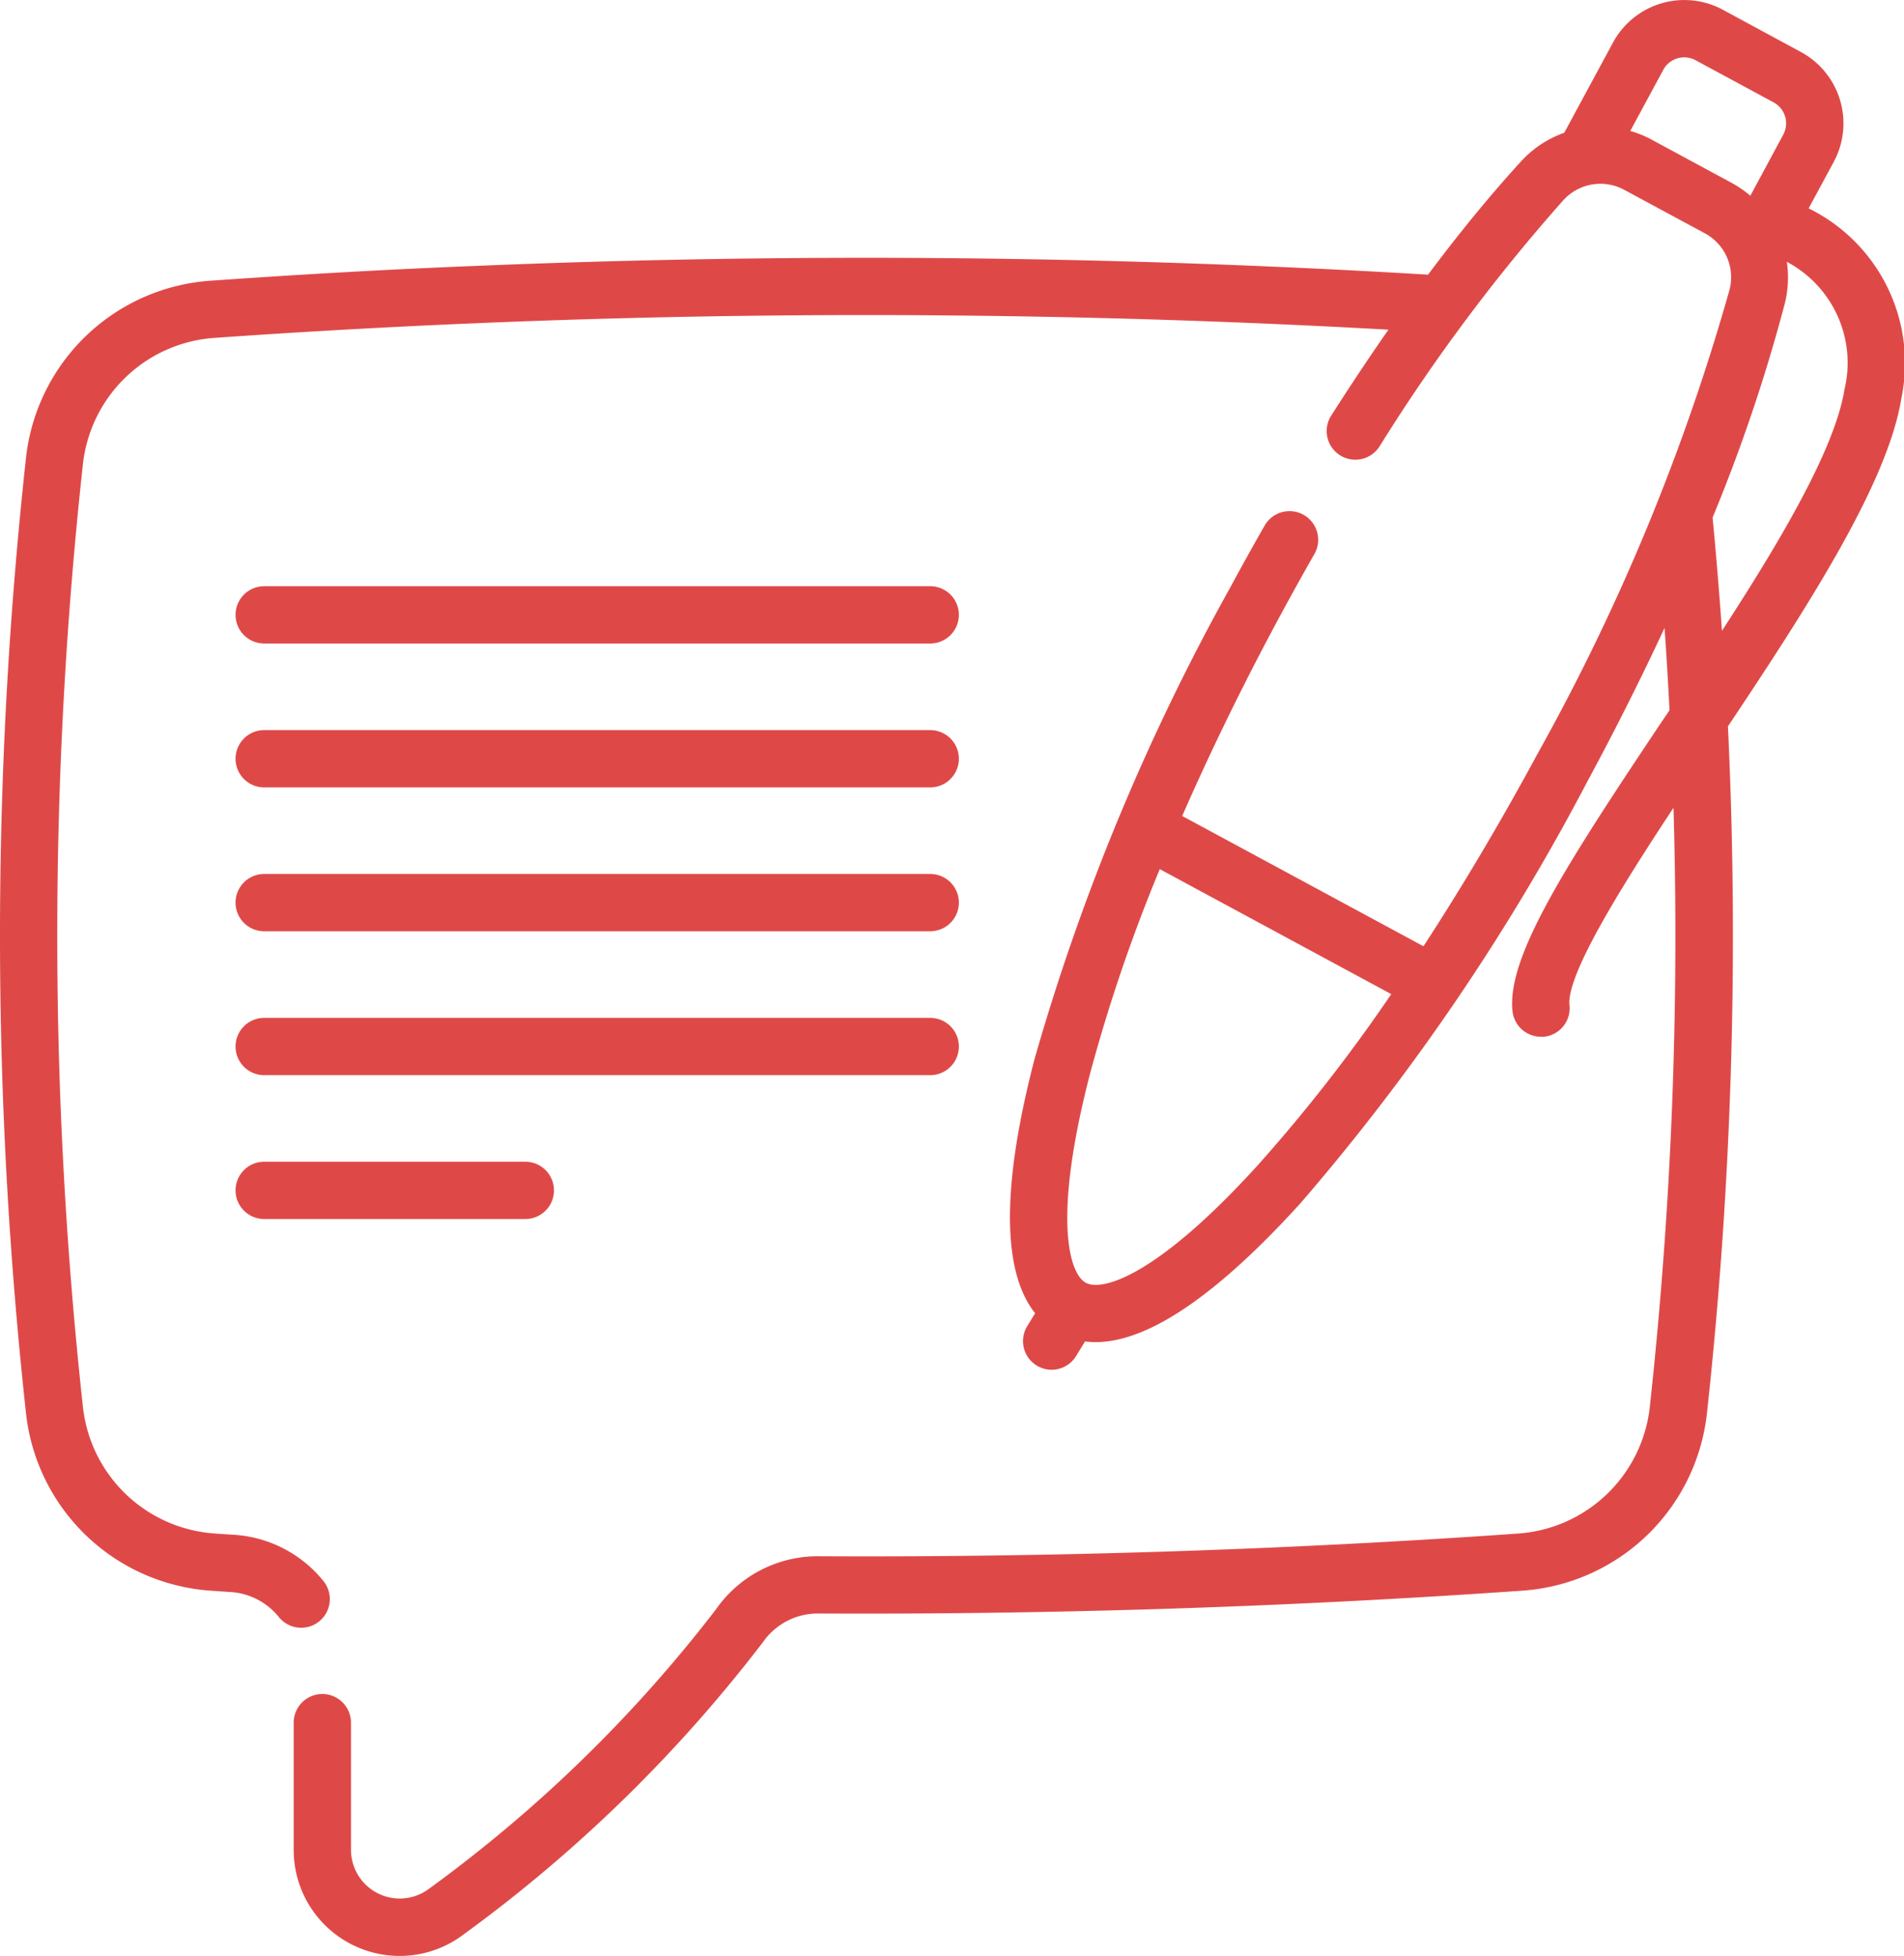
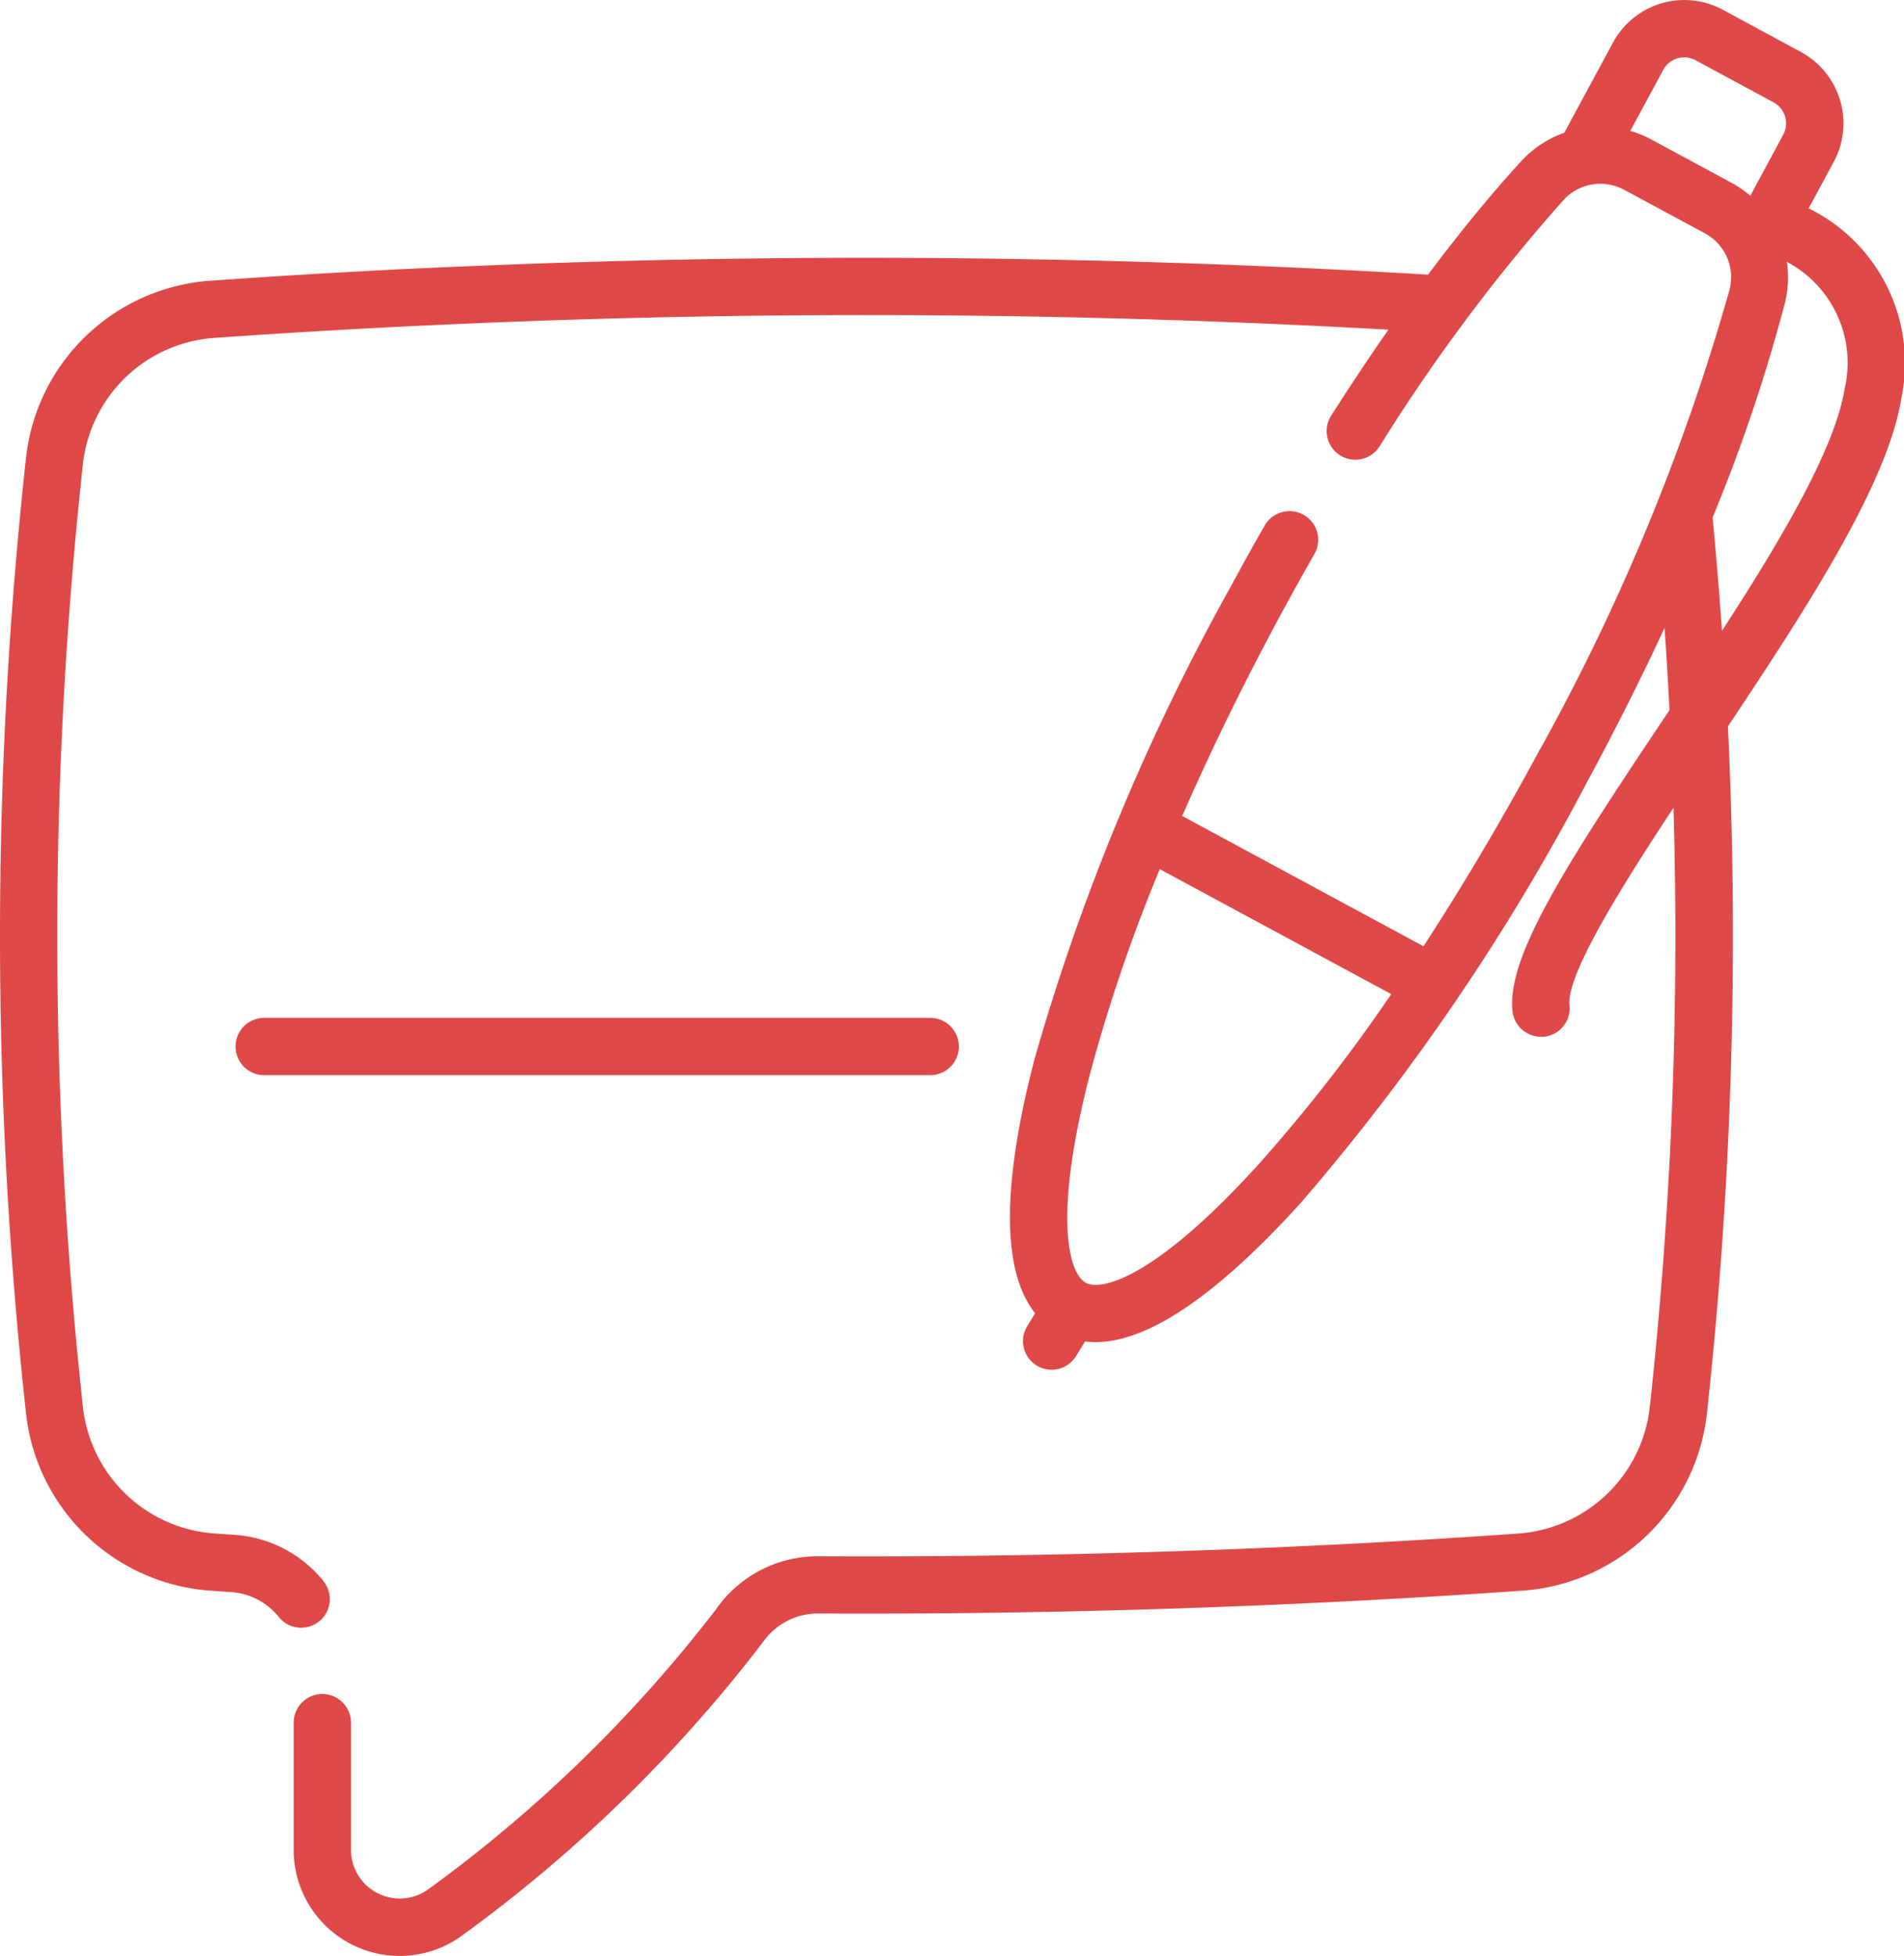
<svg xmlns="http://www.w3.org/2000/svg" width="54.374" height="55.851" viewBox="0 0 54.374 55.851">
  <g id="blog" transform="translate(0)">
-     <path id="Path_8729" data-name="Path 8729" d="M69.256,155.09H88.276a.818.818,0,0,0,0-1.636H69.256a.818.818,0,1,0,0,1.636Z" transform="translate(-61.711 -136.715)" fill="#de4948" />
-     <path id="Path_8730" data-name="Path 8730" d="M69.256,192.754H88.276a.818.818,0,1,0,0-1.636H69.256a.818.818,0,1,0,0,1.636Z" transform="translate(-61.711 -170.27)" fill="#de4948" />
-     <path id="Path_8731" data-name="Path 8731" d="M69.256,230.417H88.276a.818.818,0,1,0,0-1.636H69.256a.818.818,0,1,0,0,1.636Z" transform="translate(-61.711 -203.825)" fill="#de4948" />
-     <path id="Path_8732" data-name="Path 8732" d="M69.256,268.081H88.276a.818.818,0,1,0,0-1.636H69.256a.818.818,0,1,0,0,1.636Z" transform="translate(-61.711 -237.38)" fill="#de4948" />
-     <path id="Path_8733" data-name="Path 8733" d="M69.256,305.744h7.457a.818.818,0,0,0,0-1.636H69.256a.818.818,0,1,0,0,1.636Z" transform="translate(-61.711 -270.935)" fill="#de4948" />
+     <path id="Path_8732" data-name="Path 8732" d="M69.256,268.081H88.276a.818.818,0,1,0,0-1.636H69.256a.818.818,0,1,0,0,1.636" transform="translate(-61.711 -237.38)" fill="#de4948" />
    <path id="Path_8734" data-name="Path 8734" d="M58.42,5.95l.717-1.328A2.318,2.318,0,0,0,58.2,1.485L55.97.279a2.316,2.316,0,0,0-3.138.937L51.441,3.791a3.052,3.052,0,0,0-1.232.815c-.859.938-1.753,2.028-2.658,3.237a268.182,268.182,0,0,0-27.245-.248c-2.509.1-5.041.246-7.525.421a5.694,5.694,0,0,0-5.27,5.06,125.672,125.672,0,0,0,0,27.275,5.7,5.7,0,0,0,5.268,5.07c.2.014.394.028.586.04a1.923,1.923,0,0,1,1.367.713.818.818,0,1,0,1.276-1.024,3.566,3.566,0,0,0-2.538-1.323c-.19-.012-.381-.025-.575-.039a4.065,4.065,0,0,1-3.758-3.616,124.028,124.028,0,0,1,0-26.918A4.059,4.059,0,0,1,12.9,9.648c2.469-.174,4.985-.315,7.479-.419,8.631-.363,17.384-.3,26.041.185q-.82,1.175-1.636,2.456a.818.818,0,0,0,1.381.878,51.881,51.881,0,0,1,5.256-7.038,1.428,1.428,0,0,1,1.733-.289l2.3,1.24a1.426,1.426,0,0,1,.708,1.607,61.327,61.327,0,0,1-5.482,13.252c-1.049,1.942-2.148,3.793-3.26,5.5L40.53,23.3c.817-1.866,1.761-3.8,2.81-5.743.326-.6.651-1.188.965-1.736a.818.818,0,1,0-1.42-.814c-.321.56-.653,1.157-.985,1.772a63.569,63.569,0,0,0-5.589,13.469c-.94,3.623-.932,6.054.019,7.252l-.219.357a.818.818,0,1,0,1.394.856l.25-.408a2.392,2.392,0,0,0,.3.019c1.5,0,3.461-1.33,5.857-3.971a63.544,63.544,0,0,0,8.2-12.059c.792-1.467,1.526-2.929,2.193-4.364.056.782.1,1.566.142,2.35l-.2.295c-2.766,4.136-4.453,6.75-4.284,8.3a.818.818,0,0,0,.812.729.831.831,0,0,0,.09,0,.818.818,0,0,0,.725-.9C51.5,27.858,53,25.427,54.56,23.067a124.023,124.023,0,0,1-.677,17.114,4.069,4.069,0,0,1-3.758,3.609c-6.6.464-13.322.683-19.973.648a3.542,3.542,0,0,0-2.937,1.517,39.93,39.93,0,0,1-8.186,7.972,1.393,1.393,0,0,1-2.237-1.111V49.19a.818.818,0,1,0-1.636,0v3.626a3.026,3.026,0,0,0,4.865,2.412,41.512,41.512,0,0,0,8.539-8.341,1.911,1.911,0,0,1,1.575-.814h.01c6.689.033,13.452-.186,20.1-.652a5.7,5.7,0,0,0,5.27-5.061,125.725,125.725,0,0,0,.6-19.618c2.31-3.463,4.564-6.956,4.952-9.365A4.923,4.923,0,0,0,58.42,5.95ZM42.7,33.259c-2.9,3.195-4.458,3.622-4.923,3.37s-.963-1.79.12-5.965a46.887,46.887,0,0,1,1.993-5.846L46.5,28.387A46.852,46.852,0,0,1,42.7,33.259ZM53.926,3.982a3.075,3.075,0,0,0-.6-.243l.943-1.745a.679.679,0,0,1,.92-.275l2.231,1.205a.68.68,0,0,1,.275.92L56.755,5.59a3.088,3.088,0,0,0-.532-.367Zm5.518,7.136c-.271,1.678-1.793,4.27-3.5,6.895q-.113-1.621-.267-3.236a47.761,47.761,0,0,0,2.059-6.1,3.05,3.05,0,0,0,.061-1.2A3.262,3.262,0,0,1,59.444,11.118Z" transform="translate(-6.769 0)" fill="#de4948" />
  </g>
</svg>